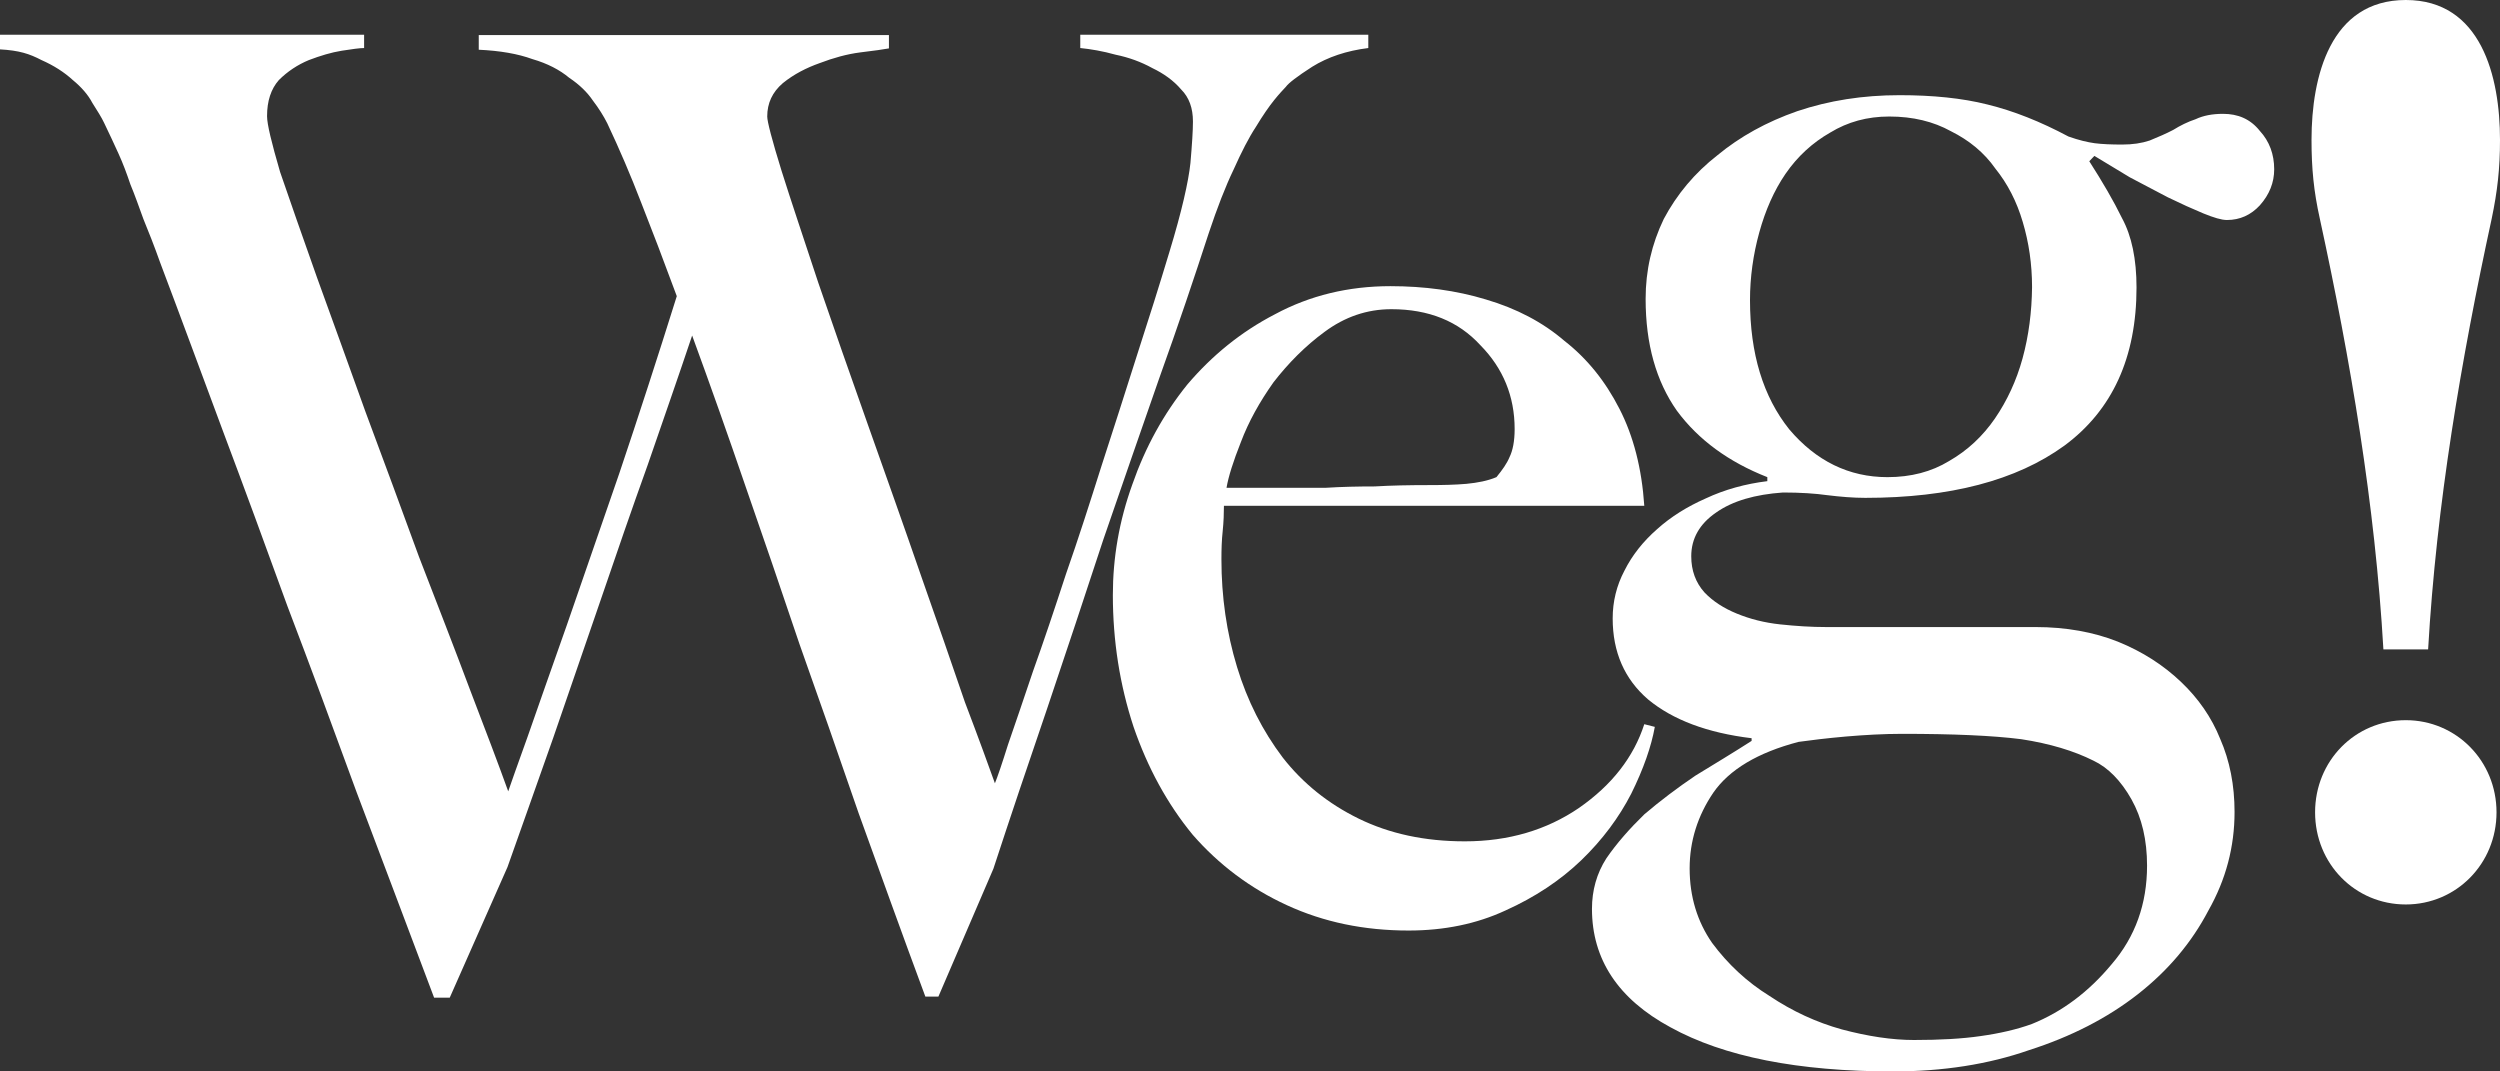
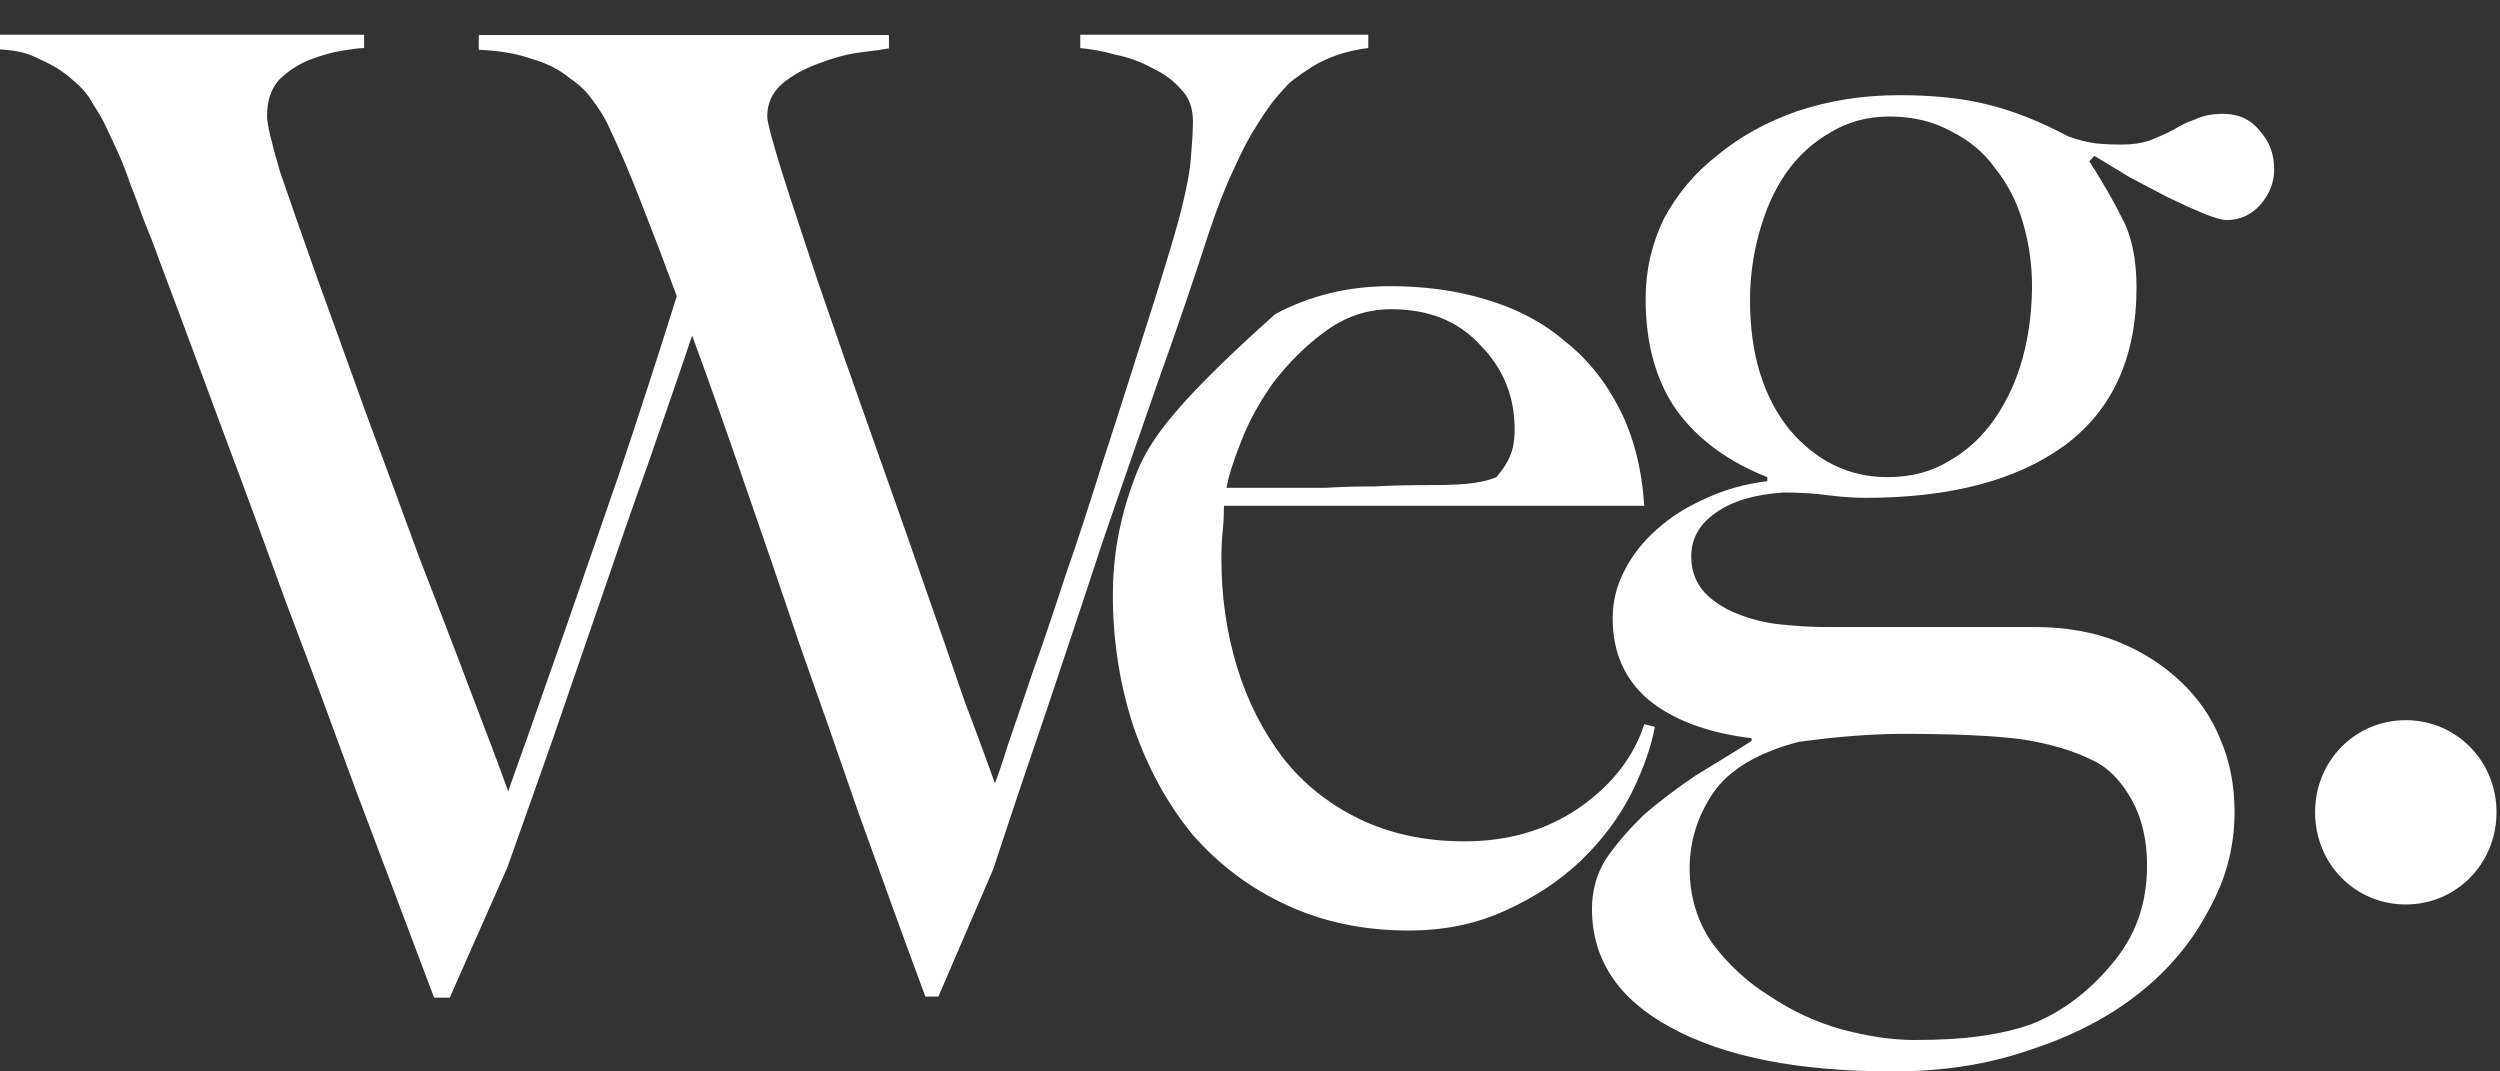
<svg xmlns="http://www.w3.org/2000/svg" width="28px" height="12px" viewBox="0 0 28 12" version="1.1">
  <rect x="0" y="0" width="28" height="12" fill="#333333" stroke="none" />
  <title>fddd4d58ade74384ae13bc404d5561d6 copy 5</title>
  <g id="Navigation" stroke="none" stroke-width="1" fill="none" fill-rule="evenodd">
    <g id="Artboard" transform="translate(-696.549, -15)" fill="#FFFFFF" fill-rule="nonzero">
      <g id="Group" transform="translate(696.549, 15)">
        <path d="M13.816,1.9 C13.905,1.701 13.987,1.541 14.066,1.421 C14.145,1.29 14.213,1.193 14.27,1.122 C14.327,1.051 14.374,1.002 14.402,0.972 C14.431,0.931 14.528,0.856 14.696,0.748 C14.871,0.639 15.082,0.568 15.325,0.538 L15.325,0.389 L12.099,0.389 L12.099,0.538 C12.217,0.55 12.349,0.572 12.496,0.613 C12.642,0.643 12.778,0.692 12.907,0.763 C13.032,0.823 13.143,0.901 13.229,1.002 C13.319,1.092 13.361,1.212 13.361,1.361 C13.361,1.462 13.351,1.615 13.333,1.825 C13.311,2.034 13.236,2.367 13.097,2.823 C12.989,3.182 12.868,3.567 12.732,3.986 C12.603,4.394 12.471,4.805 12.335,5.224 C12.206,5.632 12.077,6.036 11.938,6.432 C11.809,6.828 11.687,7.191 11.569,7.52 C11.462,7.838 11.369,8.111 11.29,8.339 C11.222,8.556 11.172,8.702 11.143,8.773 C11.076,8.586 10.965,8.279 10.807,7.864 C10.661,7.438 10.496,6.959 10.31,6.432 C10.124,5.893 9.927,5.34 9.723,4.764 C9.519,4.188 9.333,3.657 9.165,3.167 C9.001,2.67 8.861,2.255 8.754,1.915 C8.646,1.567 8.593,1.361 8.593,1.305 C8.593,1.156 8.65,1.032 8.768,0.931 C8.893,0.83 9.033,0.759 9.18,0.707 C9.337,0.647 9.487,0.606 9.634,0.587 C9.791,0.568 9.899,0.553 9.956,0.542 L9.956,0.393 L5.362,0.393 L5.362,0.557 C5.599,0.568 5.799,0.602 5.963,0.662 C6.132,0.711 6.268,0.782 6.375,0.871 C6.493,0.95 6.579,1.036 6.64,1.126 C6.708,1.215 6.761,1.301 6.801,1.38 C6.937,1.668 7.065,1.967 7.183,2.274 C7.301,2.573 7.434,2.921 7.58,3.317 C7.366,4.001 7.151,4.663 6.937,5.299 C6.722,5.923 6.525,6.492 6.35,6.997 C6.175,7.494 6.028,7.909 5.91,8.249 C5.792,8.578 5.72,8.78 5.692,8.863 C5.584,8.563 5.441,8.186 5.266,7.73 C5.091,7.262 4.897,6.765 4.693,6.237 C4.497,5.699 4.296,5.157 4.093,4.611 C3.896,4.065 3.717,3.564 3.549,3.104 C3.384,2.636 3.245,2.244 3.137,1.926 C3.041,1.597 2.991,1.391 2.991,1.301 C2.991,1.133 3.034,0.998 3.123,0.897 C3.22,0.8 3.334,0.725 3.459,0.673 C3.588,0.624 3.71,0.587 3.828,0.568 C3.946,0.55 4.028,0.538 4.078,0.538 L4.078,0.389 L0,0.389 L0,0.553 C0.215,0.565 0.329,0.602 0.465,0.673 C0.601,0.733 0.719,0.808 0.816,0.897 C0.912,0.976 0.987,1.062 1.034,1.152 C1.091,1.242 1.138,1.316 1.166,1.376 C1.223,1.496 1.277,1.608 1.327,1.72 C1.377,1.829 1.42,1.945 1.46,2.064 C1.51,2.184 1.556,2.315 1.606,2.453 C1.663,2.591 1.728,2.756 1.796,2.947 C2.032,3.571 2.264,4.203 2.501,4.839 C2.737,5.467 2.976,6.118 3.22,6.791 C3.474,7.457 3.731,8.152 3.996,8.878 C4.271,9.603 4.558,10.37 4.862,11.174 L5.037,11.174 L5.684,9.711 C5.849,9.244 6.021,8.762 6.196,8.264 C6.371,7.756 6.547,7.247 6.725,6.727 C6.901,6.211 7.076,5.703 7.255,5.205 C7.43,4.697 7.598,4.218 7.752,3.758 C7.956,4.315 8.156,4.88 8.353,5.456 C8.55,6.021 8.75,6.608 8.954,7.213 C9.169,7.819 9.391,8.451 9.616,9.106 C9.852,9.76 10.099,10.448 10.364,11.162 L10.51,11.162 L11.126,9.73 C11.312,9.162 11.512,8.567 11.727,7.939 C11.941,7.303 12.152,6.671 12.356,6.047 C12.571,5.422 12.782,4.813 12.986,4.229 C13.197,3.642 13.379,3.1 13.537,2.614 C13.633,2.326 13.726,2.087 13.816,1.9 Z" id="Path" />
-         <path d="M13.898,4.951 C13.984,4.723 14.109,4.499 14.263,4.282 C14.431,4.065 14.621,3.874 14.835,3.717 C15.061,3.549 15.311,3.463 15.583,3.463 C16.002,3.463 16.334,3.597 16.581,3.867 C16.835,4.125 16.964,4.439 16.964,4.805 C16.964,4.944 16.942,5.048 16.907,5.119 C16.878,5.19 16.828,5.261 16.76,5.344 C16.663,5.385 16.549,5.407 16.424,5.419 C16.298,5.43 16.159,5.433 16.012,5.433 C15.787,5.433 15.583,5.437 15.397,5.448 C15.211,5.448 15.028,5.452 14.853,5.463 L14.338,5.463 L13.737,5.463 C13.759,5.336 13.812,5.168 13.898,4.951 M18.534,8.141 L18.416,8.111 C18.298,8.477 18.055,8.792 17.683,9.05 C17.322,9.296 16.896,9.423 16.406,9.423 C15.955,9.423 15.562,9.337 15.218,9.169 C14.875,9.001 14.592,8.773 14.367,8.485 C14.141,8.186 13.97,7.849 13.855,7.471 C13.737,7.083 13.68,6.682 13.68,6.264 C13.68,6.155 13.683,6.05 13.694,5.95 C13.705,5.841 13.708,5.748 13.708,5.665 L18.416,5.665 C18.388,5.246 18.295,4.884 18.137,4.577 C17.98,4.27 17.776,4.016 17.522,3.818 C17.279,3.609 16.985,3.455 16.642,3.354 C16.309,3.253 15.951,3.205 15.572,3.205 C15.104,3.205 14.671,3.309 14.281,3.519 C13.898,3.717 13.573,3.983 13.297,4.308 C13.032,4.637 12.828,5.007 12.682,5.426 C12.535,5.834 12.464,6.245 12.464,6.664 C12.464,7.18 12.542,7.673 12.696,8.141 C12.853,8.597 13.072,9.001 13.358,9.349 C13.651,9.685 14.005,9.951 14.413,10.138 C14.825,10.328 15.279,10.422 15.776,10.422 C16.177,10.422 16.538,10.347 16.86,10.198 C17.193,10.048 17.475,9.861 17.712,9.633 C17.948,9.405 18.134,9.154 18.27,8.889 C18.409,8.608 18.495,8.358 18.534,8.141" id="Shape" />
+         <path d="M13.898,4.951 C13.984,4.723 14.109,4.499 14.263,4.282 C14.431,4.065 14.621,3.874 14.835,3.717 C15.061,3.549 15.311,3.463 15.583,3.463 C16.002,3.463 16.334,3.597 16.581,3.867 C16.835,4.125 16.964,4.439 16.964,4.805 C16.964,4.944 16.942,5.048 16.907,5.119 C16.878,5.19 16.828,5.261 16.76,5.344 C16.663,5.385 16.549,5.407 16.424,5.419 C16.298,5.43 16.159,5.433 16.012,5.433 C15.787,5.433 15.583,5.437 15.397,5.448 C15.211,5.448 15.028,5.452 14.853,5.463 L14.338,5.463 L13.737,5.463 C13.759,5.336 13.812,5.168 13.898,4.951 M18.534,8.141 L18.416,8.111 C18.298,8.477 18.055,8.792 17.683,9.05 C17.322,9.296 16.896,9.423 16.406,9.423 C15.955,9.423 15.562,9.337 15.218,9.169 C14.875,9.001 14.592,8.773 14.367,8.485 C14.141,8.186 13.97,7.849 13.855,7.471 C13.737,7.083 13.68,6.682 13.68,6.264 C13.68,6.155 13.683,6.05 13.694,5.95 C13.705,5.841 13.708,5.748 13.708,5.665 L18.416,5.665 C18.388,5.246 18.295,4.884 18.137,4.577 C17.98,4.27 17.776,4.016 17.522,3.818 C17.279,3.609 16.985,3.455 16.642,3.354 C16.309,3.253 15.951,3.205 15.572,3.205 C15.104,3.205 14.671,3.309 14.281,3.519 C13.032,4.637 12.828,5.007 12.682,5.426 C12.535,5.834 12.464,6.245 12.464,6.664 C12.464,7.18 12.542,7.673 12.696,8.141 C12.853,8.597 13.072,9.001 13.358,9.349 C13.651,9.685 14.005,9.951 14.413,10.138 C14.825,10.328 15.279,10.422 15.776,10.422 C16.177,10.422 16.538,10.347 16.86,10.198 C17.193,10.048 17.475,9.861 17.712,9.633 C17.948,9.405 18.134,9.154 18.27,8.889 C18.409,8.608 18.495,8.358 18.534,8.141" id="Shape" />
        <path d="M22.652,4.016 C22.584,4.263 22.48,4.487 22.344,4.686 C22.208,4.884 22.037,5.045 21.829,5.164 C21.632,5.284 21.403,5.344 21.139,5.344 C20.709,5.344 20.341,5.164 20.04,4.809 C19.747,4.443 19.6,3.96 19.6,3.362 C19.6,3.104 19.636,2.849 19.704,2.603 C19.772,2.356 19.869,2.135 19.997,1.948 C20.133,1.75 20.302,1.597 20.498,1.485 C20.695,1.365 20.913,1.305 21.16,1.305 C21.425,1.305 21.654,1.361 21.851,1.47 C22.054,1.571 22.223,1.709 22.348,1.888 C22.484,2.057 22.587,2.255 22.655,2.487 C22.723,2.715 22.759,2.958 22.759,3.216 C22.756,3.489 22.723,3.758 22.652,4.016 M20.144,8.309 C20.28,8.29 20.459,8.268 20.674,8.249 C20.888,8.231 21.099,8.219 21.303,8.219 C21.872,8.219 22.316,8.238 22.638,8.279 C22.959,8.328 23.228,8.41 23.446,8.519 C23.611,8.597 23.754,8.743 23.872,8.952 C23.99,9.162 24.047,9.409 24.047,9.696 C24.047,10.123 23.915,10.493 23.65,10.8 C23.396,11.106 23.099,11.331 22.756,11.469 C22.591,11.529 22.398,11.574 22.183,11.604 C21.979,11.634 21.729,11.648 21.436,11.648 C21.192,11.648 20.92,11.607 20.627,11.529 C20.344,11.45 20.076,11.327 19.819,11.155 C19.565,10.998 19.35,10.796 19.175,10.56 C19.01,10.321 18.924,10.044 18.924,9.726 C18.924,9.42 19.014,9.136 19.189,8.878 C19.368,8.62 19.686,8.429 20.144,8.309 M24.898,1.275 C24.78,1.275 24.677,1.294 24.591,1.335 C24.501,1.365 24.419,1.406 24.34,1.455 C24.262,1.496 24.176,1.533 24.076,1.574 C23.986,1.604 23.886,1.619 23.768,1.619 C23.65,1.619 23.546,1.615 23.46,1.604 C23.382,1.593 23.285,1.571 23.167,1.529 C22.852,1.361 22.552,1.242 22.258,1.17 C21.976,1.099 21.647,1.066 21.275,1.066 C20.863,1.066 20.484,1.126 20.13,1.245 C19.786,1.365 19.489,1.529 19.235,1.739 C18.981,1.937 18.781,2.176 18.634,2.453 C18.499,2.734 18.431,3.029 18.431,3.347 C18.431,3.855 18.549,4.27 18.781,4.6 C19.024,4.929 19.364,5.175 19.794,5.344 L19.794,5.389 C19.55,5.419 19.318,5.482 19.103,5.583 C18.899,5.673 18.717,5.785 18.559,5.927 C18.402,6.065 18.28,6.219 18.194,6.391 C18.105,6.559 18.062,6.739 18.062,6.926 C18.062,7.303 18.194,7.606 18.459,7.834 C18.735,8.062 19.121,8.208 19.618,8.268 L19.618,8.298 C19.414,8.429 19.203,8.556 18.989,8.687 C18.785,8.825 18.592,8.971 18.416,9.121 C18.252,9.281 18.109,9.442 17.991,9.614 C17.883,9.782 17.83,9.973 17.83,10.179 C17.83,10.744 18.123,11.189 18.71,11.506 C19.307,11.835 20.137,12 21.203,12 C21.761,12 22.269,11.921 22.727,11.761 C23.196,11.611 23.603,11.402 23.943,11.136 C24.287,10.867 24.548,10.553 24.734,10.198 C24.931,9.85 25.027,9.483 25.027,9.094 C25.027,8.795 24.974,8.522 24.866,8.275 C24.77,8.036 24.623,7.823 24.426,7.636 C24.229,7.449 23.997,7.299 23.721,7.187 C23.45,7.079 23.138,7.023 22.799,7.023 L20.452,7.023 C20.287,7.023 20.115,7.012 19.937,6.993 C19.761,6.974 19.6,6.933 19.454,6.873 C19.307,6.813 19.185,6.735 19.089,6.634 C18.992,6.525 18.942,6.391 18.942,6.23 C18.942,6.032 19.035,5.867 19.221,5.74 C19.407,5.609 19.658,5.538 19.969,5.516 C20.166,5.516 20.33,5.527 20.466,5.546 C20.613,5.564 20.756,5.576 20.892,5.576 C21.84,5.576 22.584,5.381 23.12,4.992 C23.657,4.596 23.929,4.005 23.929,3.22 C23.929,2.902 23.875,2.644 23.768,2.446 C23.671,2.247 23.546,2.034 23.4,1.806 L23.457,1.746 C23.575,1.817 23.707,1.896 23.854,1.986 C24.001,2.064 24.144,2.139 24.28,2.21 C24.426,2.281 24.559,2.341 24.677,2.39 C24.795,2.438 24.881,2.464 24.941,2.464 C25.088,2.464 25.21,2.408 25.31,2.3 C25.417,2.18 25.471,2.045 25.471,1.896 C25.471,1.728 25.417,1.582 25.31,1.466 C25.203,1.331 25.063,1.275 24.898,1.275" id="Shape" />
        <path d="M26.945,8.066 C26.376,8.066 25.929,8.522 25.929,9.098 C25.929,9.674 26.376,10.13 26.945,10.13 C27.51,10.13 27.961,9.674 27.961,9.098 C27.961,8.522 27.51,8.066 26.945,8.066" id="Path" />
-         <path d="M26.694,7.273 L27.195,7.273 C27.288,5.65 27.564,4.031 27.907,2.449 C27.971,2.143 28,1.888 28,1.567 C28,0.856 27.789,0 26.945,0 C26.1,0 25.889,0.856 25.889,1.567 C25.889,1.888 25.914,2.143 25.982,2.449 C26.326,4.031 26.601,5.654 26.694,7.273" id="Path" />
      </g>
    </g>
  </g>
  <script id="transcript-settings" />
  <script />
  <script />
  <script />
  <script />
</svg>